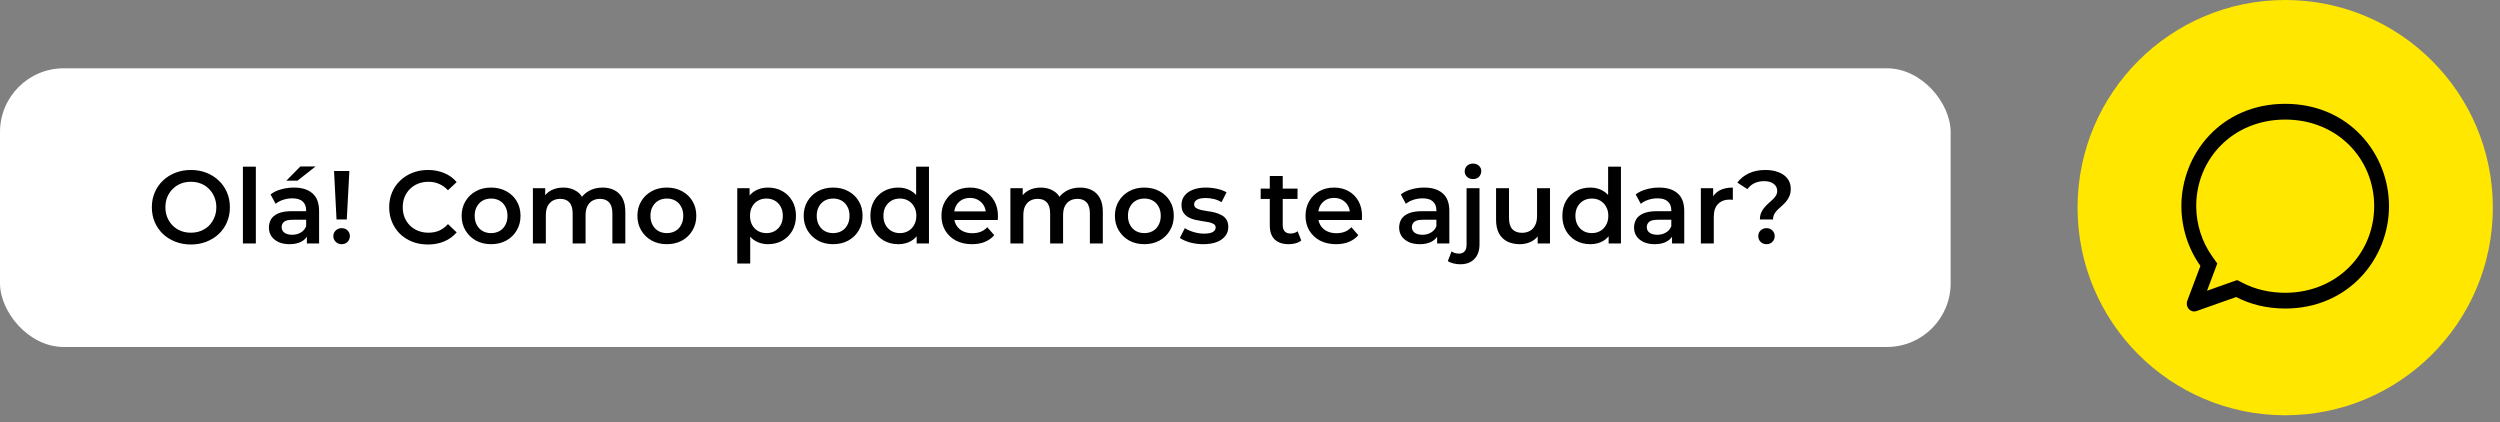
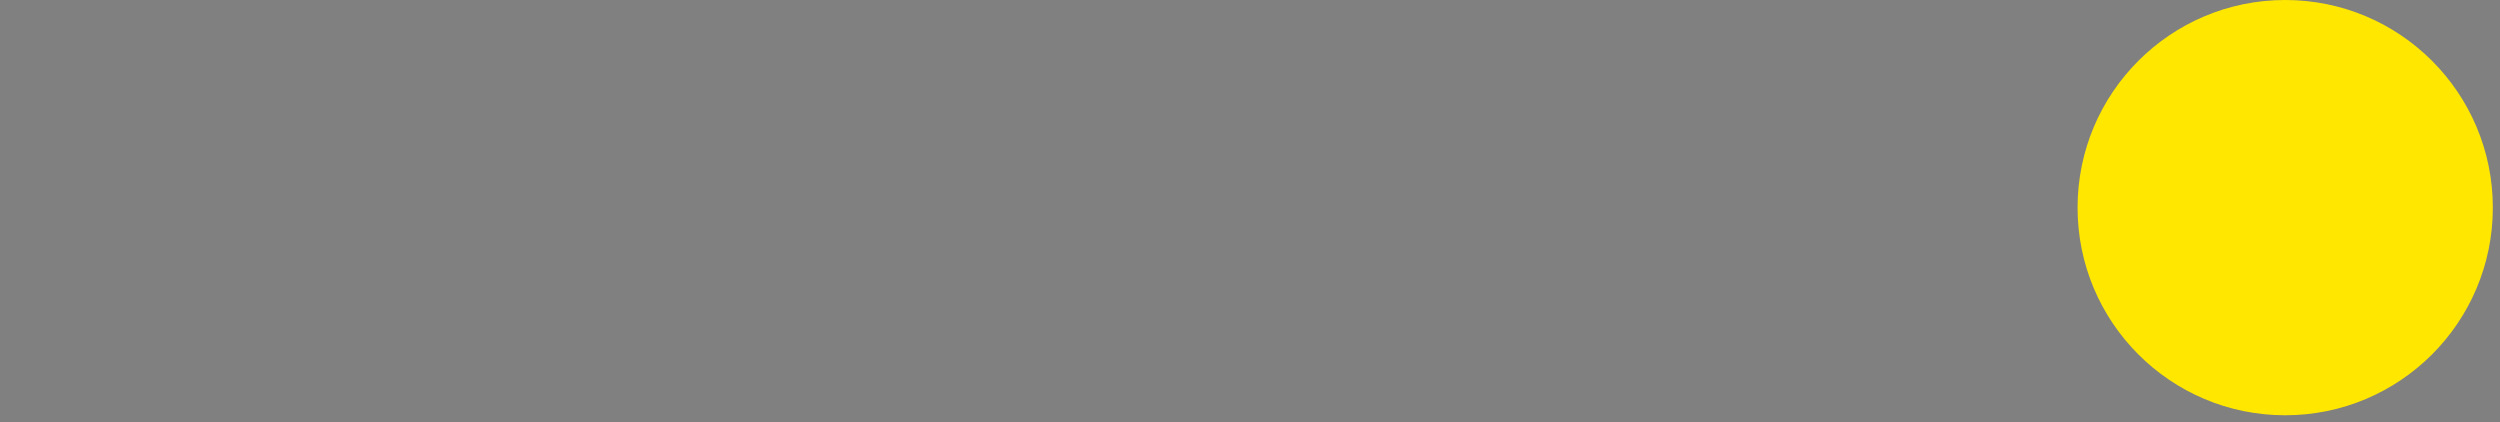
<svg xmlns="http://www.w3.org/2000/svg" width="314" height="53" viewBox="0 0 314 53" fill="none">
  <rect x="0" y="0" width="314" height="53" fill="#808080" stroke="none" />
  <circle cx="287.021" cy="26.079" r="26.079" fill="#FFE700" />
-   <path d="M277.204 36.516L280.989 35.175L281.671 35.527C283.249 36.34 285.052 36.773 287.021 36.773C293.533 36.773 298.197 31.832 298.197 25.895C298.197 19.936 293.567 15.017 287.021 15.017C280.475 15.017 275.844 19.936 275.844 25.895C275.855 28.175 276.562 30.391 277.86 32.208L278.489 33.098L277.204 36.514V36.516ZM275.887 39.067C275.718 39.127 275.537 39.135 275.365 39.089C275.192 39.043 275.036 38.945 274.914 38.808C274.792 38.671 274.709 38.499 274.676 38.314C274.643 38.129 274.66 37.937 274.727 37.762L276.371 33.397C274.831 31.237 273.993 28.604 273.981 25.895C273.981 19.341 278.977 13.04 287.021 13.04C295.064 13.04 300.06 19.341 300.06 25.895C300.06 32.449 295.012 38.751 287.021 38.751C284.702 38.751 282.63 38.221 280.859 37.307L275.885 39.067H275.887Z" fill="black" />
-   <rect y="8.579" width="245" height="35" rx="8" fill="white" />
-   <path d="M23.986 30.709C23.275 30.709 22.621 30.592 22.023 30.358C21.425 30.124 20.905 29.799 20.463 29.383C20.021 28.958 19.679 28.464 19.436 27.901C19.193 27.329 19.072 26.705 19.072 26.029C19.072 25.353 19.193 24.733 19.436 24.17C19.679 23.598 20.021 23.104 20.463 22.688C20.905 22.263 21.425 21.934 22.023 21.7C22.621 21.466 23.271 21.349 23.973 21.349C24.684 21.349 25.334 21.466 25.923 21.7C26.521 21.934 27.041 22.263 27.483 22.688C27.925 23.104 28.267 23.598 28.51 24.17C28.753 24.733 28.874 25.353 28.874 26.029C28.874 26.705 28.753 27.329 28.51 27.901C28.267 28.473 27.925 28.967 27.483 29.383C27.041 29.799 26.521 30.124 25.923 30.358C25.334 30.592 24.688 30.709 23.986 30.709ZM23.973 29.227C24.432 29.227 24.857 29.149 25.247 28.993C25.637 28.837 25.975 28.616 26.261 28.33C26.547 28.035 26.768 27.697 26.924 27.316C27.089 26.926 27.171 26.497 27.171 26.029C27.171 25.561 27.089 25.136 26.924 24.755C26.768 24.365 26.547 24.027 26.261 23.741C25.975 23.446 25.637 23.221 25.247 23.065C24.857 22.909 24.432 22.831 23.973 22.831C23.514 22.831 23.089 22.909 22.699 23.065C22.318 23.221 21.98 23.446 21.685 23.741C21.399 24.027 21.174 24.365 21.009 24.755C20.853 25.136 20.775 25.561 20.775 26.029C20.775 26.488 20.853 26.913 21.009 27.303C21.174 27.693 21.399 28.035 21.685 28.33C21.971 28.616 22.309 28.837 22.699 28.993C23.089 29.149 23.514 29.227 23.973 29.227ZM30.509 30.579V20.933H32.134V30.579H30.509ZM38.544 30.579V29.175L38.453 28.876V26.419C38.453 25.942 38.31 25.574 38.024 25.314C37.738 25.045 37.305 24.911 36.724 24.911C36.334 24.911 35.949 24.971 35.567 25.093C35.194 25.214 34.878 25.383 34.618 25.6L33.981 24.417C34.354 24.131 34.796 23.918 35.307 23.78C35.827 23.632 36.364 23.559 36.919 23.559C37.925 23.559 38.7 23.801 39.246 24.287C39.801 24.763 40.078 25.504 40.078 26.51V30.579H38.544ZM36.36 30.67C35.84 30.67 35.385 30.583 34.995 30.41C34.605 30.228 34.302 29.981 34.085 29.669C33.877 29.348 33.773 28.988 33.773 28.59C33.773 28.2 33.864 27.849 34.046 27.537C34.237 27.225 34.544 26.978 34.969 26.796C35.394 26.614 35.957 26.523 36.659 26.523H38.674V27.602H36.776C36.221 27.602 35.849 27.693 35.658 27.875C35.468 28.048 35.372 28.265 35.372 28.525C35.372 28.819 35.489 29.053 35.723 29.227C35.957 29.4 36.282 29.487 36.698 29.487C37.097 29.487 37.452 29.396 37.764 29.214C38.085 29.032 38.315 28.763 38.453 28.408L38.726 29.383C38.57 29.79 38.288 30.106 37.881 30.332C37.483 30.557 36.975 30.67 36.36 30.67ZM35.97 22.688L37.725 20.907H39.636L37.374 22.688H35.97ZM42.268 27.563L41.956 21.479H43.88L43.555 27.563H42.268ZM42.918 30.67C42.614 30.67 42.363 30.57 42.164 30.371C41.964 30.171 41.865 29.933 41.865 29.656C41.865 29.378 41.964 29.144 42.164 28.954C42.363 28.754 42.614 28.655 42.918 28.655C43.221 28.655 43.468 28.754 43.659 28.954C43.849 29.144 43.945 29.378 43.945 29.656C43.945 29.933 43.849 30.171 43.659 30.371C43.468 30.57 43.221 30.67 42.918 30.67ZM53.743 30.709C53.049 30.709 52.404 30.596 51.806 30.371C51.216 30.137 50.701 29.812 50.259 29.396C49.825 28.971 49.487 28.473 49.245 27.901C49.002 27.329 48.881 26.705 48.881 26.029C48.881 25.353 49.002 24.729 49.245 24.157C49.487 23.585 49.83 23.091 50.272 22.675C50.714 22.25 51.229 21.925 51.819 21.7C52.408 21.466 53.054 21.349 53.756 21.349C54.501 21.349 55.181 21.479 55.797 21.739C56.412 21.99 56.932 22.367 57.357 22.87L56.265 23.897C55.935 23.541 55.567 23.277 55.16 23.104C54.752 22.922 54.31 22.831 53.834 22.831C53.357 22.831 52.919 22.909 52.521 23.065C52.131 23.221 51.788 23.442 51.494 23.728C51.208 24.014 50.982 24.352 50.818 24.742C50.662 25.132 50.584 25.561 50.584 26.029C50.584 26.497 50.662 26.926 50.818 27.316C50.982 27.706 51.208 28.044 51.494 28.33C51.788 28.616 52.131 28.837 52.521 28.993C52.919 29.149 53.357 29.227 53.834 29.227C54.31 29.227 54.752 29.14 55.16 28.967C55.567 28.785 55.935 28.512 56.265 28.148L57.357 29.188C56.932 29.682 56.412 30.059 55.797 30.319C55.181 30.579 54.497 30.709 53.743 30.709ZM61.673 30.67C60.963 30.67 60.33 30.518 59.775 30.215C59.221 29.903 58.783 29.478 58.462 28.941C58.142 28.403 57.981 27.792 57.981 27.108C57.981 26.414 58.142 25.803 58.462 25.275C58.783 24.737 59.221 24.317 59.775 24.014C60.33 23.71 60.963 23.559 61.673 23.559C62.393 23.559 63.03 23.71 63.584 24.014C64.148 24.317 64.585 24.733 64.897 25.262C65.218 25.79 65.378 26.406 65.378 27.108C65.378 27.792 65.218 28.403 64.897 28.941C64.585 29.478 64.148 29.903 63.584 30.215C63.03 30.518 62.393 30.67 61.673 30.67ZM61.673 29.279C62.072 29.279 62.427 29.192 62.739 29.019C63.051 28.845 63.294 28.594 63.467 28.265C63.649 27.935 63.74 27.55 63.74 27.108C63.74 26.657 63.649 26.271 63.467 25.951C63.294 25.621 63.051 25.37 62.739 25.197C62.427 25.023 62.076 24.937 61.686 24.937C61.288 24.937 60.932 25.023 60.62 25.197C60.317 25.37 60.074 25.621 59.892 25.951C59.71 26.271 59.619 26.657 59.619 27.108C59.619 27.55 59.71 27.935 59.892 28.265C60.074 28.594 60.317 28.845 60.62 29.019C60.932 29.192 61.283 29.279 61.673 29.279ZM75.694 23.559C76.249 23.559 76.739 23.667 77.163 23.884C77.597 24.1 77.934 24.434 78.177 24.885C78.42 25.327 78.541 25.899 78.541 26.601V30.579H76.916V26.809C76.916 26.193 76.782 25.734 76.513 25.431C76.245 25.127 75.859 24.976 75.356 24.976C75.001 24.976 74.684 25.054 74.407 25.21C74.138 25.366 73.926 25.595 73.77 25.899C73.623 26.202 73.549 26.588 73.549 27.056V30.579H71.924V26.809C71.924 26.193 71.79 25.734 71.521 25.431C71.252 25.127 70.867 24.976 70.364 24.976C70.009 24.976 69.692 25.054 69.415 25.21C69.147 25.366 68.934 25.595 68.778 25.899C68.631 26.202 68.557 26.588 68.557 27.056V30.579H66.932V23.637H68.479V25.483L68.206 24.937C68.44 24.486 68.778 24.144 69.22 23.91C69.671 23.676 70.182 23.559 70.754 23.559C71.404 23.559 71.968 23.719 72.444 24.04C72.93 24.36 73.25 24.846 73.406 25.496L72.769 25.275C72.995 24.755 73.367 24.339 73.887 24.027C74.407 23.715 75.01 23.559 75.694 23.559ZM83.751 30.67C83.04 30.67 82.407 30.518 81.853 30.215C81.298 29.903 80.86 29.478 80.54 28.941C80.219 28.403 80.058 27.792 80.058 27.108C80.058 26.414 80.219 25.803 80.54 25.275C80.86 24.737 81.298 24.317 81.853 24.014C82.407 23.71 83.04 23.559 83.751 23.559C84.47 23.559 85.107 23.71 85.662 24.014C86.225 24.317 86.662 24.733 86.975 25.262C87.295 25.79 87.456 26.406 87.456 27.108C87.456 27.792 87.295 28.403 86.975 28.941C86.662 29.478 86.225 29.903 85.662 30.215C85.107 30.518 84.47 30.67 83.751 30.67ZM83.751 29.279C84.149 29.279 84.504 29.192 84.817 29.019C85.129 28.845 85.371 28.594 85.544 28.265C85.727 27.935 85.817 27.55 85.817 27.108C85.817 26.657 85.727 26.271 85.544 25.951C85.371 25.621 85.129 25.37 84.817 25.197C84.504 25.023 84.153 24.937 83.763 24.937C83.365 24.937 83.01 25.023 82.698 25.197C82.394 25.37 82.151 25.621 81.969 25.951C81.787 26.271 81.697 26.657 81.697 27.108C81.697 27.55 81.787 27.935 81.969 28.265C82.151 28.594 82.394 28.845 82.698 29.019C83.01 29.192 83.361 29.279 83.751 29.279ZM96.45 30.67C95.887 30.67 95.371 30.54 94.903 30.28C94.444 30.02 94.076 29.63 93.798 29.11C93.529 28.581 93.395 27.914 93.395 27.108C93.395 26.293 93.525 25.626 93.785 25.106C94.054 24.586 94.418 24.2 94.877 23.949C95.337 23.689 95.861 23.559 96.45 23.559C97.135 23.559 97.737 23.706 98.257 24.001C98.786 24.295 99.202 24.707 99.505 25.236C99.817 25.764 99.973 26.388 99.973 27.108C99.973 27.827 99.817 28.455 99.505 28.993C99.202 29.521 98.786 29.933 98.257 30.228C97.737 30.522 97.135 30.67 96.45 30.67ZM92.602 33.101V23.637H94.149V25.275L94.097 27.121L94.227 28.967V33.101H92.602ZM96.268 29.279C96.658 29.279 97.005 29.192 97.308 29.019C97.62 28.845 97.867 28.594 98.049 28.265C98.231 27.935 98.322 27.55 98.322 27.108C98.322 26.657 98.231 26.271 98.049 25.951C97.867 25.621 97.62 25.37 97.308 25.197C97.005 25.023 96.658 24.937 96.268 24.937C95.878 24.937 95.527 25.023 95.215 25.197C94.903 25.37 94.656 25.621 94.474 25.951C94.292 26.271 94.201 26.657 94.201 27.108C94.201 27.55 94.292 27.935 94.474 28.265C94.656 28.594 94.903 28.845 95.215 29.019C95.527 29.192 95.878 29.279 96.268 29.279ZM104.634 30.67C103.924 30.67 103.291 30.518 102.736 30.215C102.182 29.903 101.744 29.478 101.423 28.941C101.103 28.403 100.942 27.792 100.942 27.108C100.942 26.414 101.103 25.803 101.423 25.275C101.744 24.737 102.182 24.317 102.736 24.014C103.291 23.71 103.924 23.559 104.634 23.559C105.354 23.559 105.991 23.71 106.545 24.014C107.109 24.317 107.546 24.733 107.858 25.262C108.179 25.79 108.339 26.406 108.339 27.108C108.339 27.792 108.179 28.403 107.858 28.941C107.546 29.478 107.109 29.903 106.545 30.215C105.991 30.518 105.354 30.67 104.634 30.67ZM104.634 29.279C105.033 29.279 105.388 29.192 105.7 29.019C106.012 28.845 106.255 28.594 106.428 28.265C106.61 27.935 106.701 27.55 106.701 27.108C106.701 26.657 106.61 26.271 106.428 25.951C106.255 25.621 106.012 25.37 105.7 25.197C105.388 25.023 105.037 24.937 104.647 24.937C104.249 24.937 103.893 25.023 103.581 25.197C103.278 25.37 103.035 25.621 102.853 25.951C102.671 26.271 102.58 26.657 102.58 27.108C102.58 27.55 102.671 27.935 102.853 28.265C103.035 28.594 103.278 28.845 103.581 29.019C103.893 29.192 104.244 29.279 104.634 29.279ZM112.831 30.67C112.164 30.67 111.561 30.522 111.024 30.228C110.495 29.924 110.079 29.508 109.776 28.98C109.473 28.451 109.321 27.827 109.321 27.108C109.321 26.388 109.473 25.764 109.776 25.236C110.079 24.707 110.495 24.295 111.024 24.001C111.561 23.706 112.164 23.559 112.831 23.559C113.412 23.559 113.932 23.689 114.391 23.949C114.85 24.2 115.214 24.586 115.483 25.106C115.752 25.626 115.886 26.293 115.886 27.108C115.886 27.914 115.756 28.581 115.496 29.11C115.236 29.63 114.876 30.02 114.417 30.28C113.958 30.54 113.429 30.67 112.831 30.67ZM113.026 29.279C113.416 29.279 113.763 29.192 114.066 29.019C114.378 28.845 114.625 28.594 114.807 28.265C114.998 27.935 115.093 27.55 115.093 27.108C115.093 26.657 114.998 26.271 114.807 25.951C114.625 25.621 114.378 25.37 114.066 25.197C113.763 25.023 113.416 24.937 113.026 24.937C112.636 24.937 112.285 25.023 111.973 25.197C111.67 25.37 111.423 25.621 111.232 25.951C111.05 26.271 110.959 26.657 110.959 27.108C110.959 27.55 111.05 27.935 111.232 28.265C111.423 28.594 111.67 28.845 111.973 29.019C112.285 29.192 112.636 29.279 113.026 29.279ZM115.132 30.579V28.941L115.197 27.095L115.067 25.249V20.933H116.679V30.579H115.132ZM122.081 30.67C121.31 30.67 120.634 30.518 120.053 30.215C119.481 29.903 119.035 29.478 118.714 28.941C118.402 28.403 118.246 27.792 118.246 27.108C118.246 26.414 118.398 25.803 118.701 25.275C119.013 24.737 119.438 24.317 119.975 24.014C120.521 23.71 121.141 23.559 121.834 23.559C122.51 23.559 123.112 23.706 123.641 24.001C124.17 24.295 124.586 24.711 124.889 25.249C125.192 25.786 125.344 26.419 125.344 27.147C125.344 27.216 125.34 27.294 125.331 27.381C125.331 27.467 125.327 27.55 125.318 27.628H119.533V26.549H124.46L123.823 26.887C123.832 26.488 123.749 26.137 123.576 25.834C123.403 25.53 123.164 25.292 122.861 25.119C122.566 24.945 122.224 24.859 121.834 24.859C121.435 24.859 121.084 24.945 120.781 25.119C120.486 25.292 120.252 25.535 120.079 25.847C119.914 26.15 119.832 26.51 119.832 26.926V27.186C119.832 27.602 119.927 27.97 120.118 28.291C120.309 28.611 120.577 28.858 120.924 29.032C121.271 29.205 121.669 29.292 122.12 29.292C122.51 29.292 122.861 29.231 123.173 29.11C123.485 28.988 123.762 28.798 124.005 28.538L124.876 29.539C124.564 29.903 124.17 30.184 123.693 30.384C123.225 30.574 122.688 30.67 122.081 30.67ZM135.667 23.559C136.222 23.559 136.711 23.667 137.136 23.884C137.569 24.1 137.907 24.434 138.15 24.885C138.393 25.327 138.514 25.899 138.514 26.601V30.579H136.889V26.809C136.889 26.193 136.755 25.734 136.486 25.431C136.217 25.127 135.832 24.976 135.329 24.976C134.974 24.976 134.657 25.054 134.38 25.21C134.111 25.366 133.899 25.595 133.743 25.899C133.596 26.202 133.522 26.588 133.522 27.056V30.579H131.897V26.809C131.897 26.193 131.763 25.734 131.494 25.431C131.225 25.127 130.84 24.976 130.337 24.976C129.982 24.976 129.665 25.054 129.388 25.21C129.119 25.366 128.907 25.595 128.751 25.899C128.604 26.202 128.53 26.588 128.53 27.056V30.579H126.905V23.637H128.452V25.483L128.179 24.937C128.413 24.486 128.751 24.144 129.193 23.91C129.644 23.676 130.155 23.559 130.727 23.559C131.377 23.559 131.94 23.719 132.417 24.04C132.902 24.36 133.223 24.846 133.379 25.496L132.742 25.275C132.967 24.755 133.34 24.339 133.86 24.027C134.38 23.715 134.982 23.559 135.667 23.559ZM143.723 30.67C143.012 30.67 142.38 30.518 141.825 30.215C141.27 29.903 140.833 29.478 140.512 28.941C140.191 28.403 140.031 27.792 140.031 27.108C140.031 26.414 140.191 25.803 140.512 25.275C140.833 24.737 141.27 24.317 141.825 24.014C142.38 23.71 143.012 23.559 143.723 23.559C144.442 23.559 145.079 23.71 145.634 24.014C146.197 24.317 146.635 24.733 146.947 25.262C147.268 25.79 147.428 26.406 147.428 27.108C147.428 27.792 147.268 28.403 146.947 28.941C146.635 29.478 146.197 29.903 145.634 30.215C145.079 30.518 144.442 30.67 143.723 30.67ZM143.723 29.279C144.122 29.279 144.477 29.192 144.789 29.019C145.101 28.845 145.344 28.594 145.517 28.265C145.699 27.935 145.79 27.55 145.79 27.108C145.79 26.657 145.699 26.271 145.517 25.951C145.344 25.621 145.101 25.37 144.789 25.197C144.477 25.023 144.126 24.937 143.736 24.937C143.337 24.937 142.982 25.023 142.67 25.197C142.367 25.37 142.124 25.621 141.942 25.951C141.76 26.271 141.669 26.657 141.669 27.108C141.669 27.55 141.76 27.935 141.942 28.265C142.124 28.594 142.367 28.845 142.67 29.019C142.982 29.192 143.333 29.279 143.723 29.279ZM151.127 30.67C150.546 30.67 149.987 30.596 149.45 30.449C148.921 30.293 148.501 30.106 148.189 29.89L148.813 28.655C149.125 28.854 149.498 29.019 149.931 29.149C150.364 29.279 150.798 29.344 151.231 29.344C151.742 29.344 152.111 29.274 152.336 29.136C152.57 28.997 152.687 28.811 152.687 28.577C152.687 28.386 152.609 28.243 152.453 28.148C152.297 28.044 152.093 27.966 151.842 27.914C151.591 27.862 151.309 27.814 150.997 27.771C150.694 27.727 150.386 27.671 150.074 27.602C149.771 27.524 149.493 27.415 149.242 27.277C148.991 27.129 148.787 26.934 148.631 26.692C148.475 26.449 148.397 26.128 148.397 25.73C148.397 25.288 148.523 24.906 148.774 24.586C149.025 24.256 149.376 24.005 149.827 23.832C150.286 23.65 150.828 23.559 151.452 23.559C151.92 23.559 152.392 23.611 152.869 23.715C153.346 23.819 153.74 23.966 154.052 24.157L153.428 25.392C153.099 25.192 152.765 25.058 152.427 24.989C152.098 24.911 151.768 24.872 151.439 24.872C150.945 24.872 150.577 24.945 150.334 25.093C150.1 25.24 149.983 25.426 149.983 25.652C149.983 25.86 150.061 26.016 150.217 26.12C150.373 26.224 150.577 26.306 150.828 26.367C151.079 26.427 151.357 26.479 151.66 26.523C151.972 26.557 152.28 26.614 152.583 26.692C152.886 26.77 153.164 26.878 153.415 27.017C153.675 27.147 153.883 27.333 154.039 27.576C154.195 27.818 154.273 28.135 154.273 28.525C154.273 28.958 154.143 29.335 153.883 29.656C153.632 29.976 153.272 30.228 152.804 30.41C152.336 30.583 151.777 30.67 151.127 30.67ZM161.878 30.67C161.116 30.67 160.526 30.475 160.11 30.085C159.694 29.686 159.486 29.101 159.486 28.33V22.103H161.111V28.291C161.111 28.62 161.194 28.876 161.358 29.058C161.532 29.24 161.77 29.331 162.073 29.331C162.437 29.331 162.741 29.235 162.983 29.045L163.438 30.202C163.248 30.358 163.014 30.475 162.736 30.553C162.459 30.631 162.173 30.67 161.878 30.67ZM158.342 24.989V23.689H162.97V24.989H158.342ZM167.809 30.67C167.038 30.67 166.362 30.518 165.781 30.215C165.209 29.903 164.763 29.478 164.442 28.941C164.13 28.403 163.974 27.792 163.974 27.108C163.974 26.414 164.126 25.803 164.429 25.275C164.741 24.737 165.166 24.317 165.703 24.014C166.249 23.71 166.869 23.559 167.562 23.559C168.238 23.559 168.841 23.706 169.369 24.001C169.898 24.295 170.314 24.711 170.617 25.249C170.921 25.786 171.072 26.419 171.072 27.147C171.072 27.216 171.068 27.294 171.059 27.381C171.059 27.467 171.055 27.55 171.046 27.628H165.261V26.549H170.188L169.551 26.887C169.56 26.488 169.478 26.137 169.304 25.834C169.131 25.53 168.893 25.292 168.589 25.119C168.295 24.945 167.952 24.859 167.562 24.859C167.164 24.859 166.813 24.945 166.509 25.119C166.215 25.292 165.981 25.535 165.807 25.847C165.643 26.15 165.56 26.51 165.56 26.926V27.186C165.56 27.602 165.656 27.97 165.846 28.291C166.037 28.611 166.306 28.858 166.652 29.032C166.999 29.205 167.398 29.292 167.848 29.292C168.238 29.292 168.589 29.231 168.901 29.11C169.213 28.988 169.491 28.798 169.733 28.538L170.604 29.539C170.292 29.903 169.898 30.184 169.421 30.384C168.953 30.574 168.416 30.67 167.809 30.67ZM180.503 30.579V29.175L180.412 28.876V26.419C180.412 25.942 180.269 25.574 179.983 25.314C179.697 25.045 179.264 24.911 178.683 24.911C178.293 24.911 177.907 24.971 177.526 25.093C177.153 25.214 176.837 25.383 176.577 25.6L175.94 24.417C176.313 24.131 176.755 23.918 177.266 23.78C177.786 23.632 178.323 23.559 178.878 23.559C179.883 23.559 180.659 23.801 181.205 24.287C181.76 24.763 182.037 25.504 182.037 26.51V30.579H180.503ZM178.319 30.67C177.799 30.67 177.344 30.583 176.954 30.41C176.564 30.228 176.261 29.981 176.044 29.669C175.836 29.348 175.732 28.988 175.732 28.59C175.732 28.2 175.823 27.849 176.005 27.537C176.196 27.225 176.503 26.978 176.928 26.796C177.353 26.614 177.916 26.523 178.618 26.523H180.633V27.602H178.735C178.18 27.602 177.808 27.693 177.617 27.875C177.426 28.048 177.331 28.265 177.331 28.525C177.331 28.819 177.448 29.053 177.682 29.227C177.916 29.4 178.241 29.487 178.657 29.487C179.056 29.487 179.411 29.396 179.723 29.214C180.044 29.032 180.273 28.763 180.412 28.408L180.685 29.383C180.529 29.79 180.247 30.106 179.84 30.332C179.441 30.557 178.934 30.67 178.319 30.67ZM183.408 33.192C183.104 33.192 182.818 33.157 182.55 33.088C182.272 33.027 182.038 32.927 181.848 32.789L182.316 31.58C182.567 31.762 182.883 31.853 183.265 31.853C183.559 31.853 183.789 31.757 183.954 31.567C184.118 31.385 184.201 31.112 184.201 30.748V23.637H185.826V30.709C185.826 31.471 185.613 32.074 185.189 32.516C184.773 32.966 184.179 33.192 183.408 33.192ZM185.007 22.493C184.703 22.493 184.452 22.397 184.253 22.207C184.062 22.016 183.967 21.786 183.967 21.518C183.967 21.24 184.062 21.011 184.253 20.829C184.452 20.638 184.703 20.543 185.007 20.543C185.31 20.543 185.557 20.634 185.748 20.816C185.947 20.989 186.047 21.21 186.047 21.479C186.047 21.765 185.951 22.007 185.761 22.207C185.57 22.397 185.319 22.493 185.007 22.493ZM190.895 30.67C190.305 30.67 189.785 30.561 189.335 30.345C188.884 30.119 188.533 29.781 188.282 29.331C188.03 28.871 187.905 28.295 187.905 27.602V23.637H189.53V27.381C189.53 28.005 189.668 28.473 189.946 28.785C190.232 29.088 190.635 29.24 191.155 29.24C191.536 29.24 191.865 29.162 192.143 29.006C192.429 28.85 192.65 28.616 192.806 28.304C192.97 27.992 193.053 27.606 193.053 27.147V23.637H194.678V30.579H193.131V28.707L193.404 29.279C193.17 29.729 192.827 30.076 192.377 30.319C191.926 30.553 191.432 30.67 190.895 30.67ZM199.743 30.67C199.076 30.67 198.474 30.522 197.936 30.228C197.408 29.924 196.992 29.508 196.688 28.98C196.385 28.451 196.233 27.827 196.233 27.108C196.233 26.388 196.385 25.764 196.688 25.236C196.992 24.707 197.408 24.295 197.936 24.001C198.474 23.706 199.076 23.559 199.743 23.559C200.324 23.559 200.844 23.689 201.303 23.949C201.763 24.2 202.127 24.586 202.395 25.106C202.664 25.626 202.798 26.293 202.798 27.108C202.798 27.914 202.668 28.581 202.408 29.11C202.148 29.63 201.789 30.02 201.329 30.28C200.87 30.54 200.341 30.67 199.743 30.67ZM199.938 29.279C200.328 29.279 200.675 29.192 200.978 29.019C201.29 28.845 201.537 28.594 201.719 28.265C201.91 27.935 202.005 27.55 202.005 27.108C202.005 26.657 201.91 26.271 201.719 25.951C201.537 25.621 201.29 25.37 200.978 25.197C200.675 25.023 200.328 24.937 199.938 24.937C199.548 24.937 199.197 25.023 198.885 25.197C198.582 25.37 198.335 25.621 198.144 25.951C197.962 26.271 197.871 26.657 197.871 27.108C197.871 27.55 197.962 27.935 198.144 28.265C198.335 28.594 198.582 28.845 198.885 29.019C199.197 29.192 199.548 29.279 199.938 29.279ZM202.044 30.579V28.941L202.109 27.095L201.979 25.249V20.933H203.591V30.579H202.044ZM210.007 30.579V29.175L209.916 28.876V26.419C209.916 25.942 209.773 25.574 209.487 25.314C209.201 25.045 208.768 24.911 208.187 24.911C207.797 24.911 207.411 24.971 207.03 25.093C206.657 25.214 206.341 25.383 206.081 25.6L205.444 24.417C205.817 24.131 206.259 23.918 206.77 23.78C207.29 23.632 207.827 23.559 208.382 23.559C209.387 23.559 210.163 23.801 210.709 24.287C211.264 24.763 211.541 25.504 211.541 26.51V30.579H210.007ZM207.823 30.67C207.303 30.67 206.848 30.583 206.458 30.41C206.068 30.228 205.765 29.981 205.548 29.669C205.34 29.348 205.236 28.988 205.236 28.59C205.236 28.2 205.327 27.849 205.509 27.537C205.7 27.225 206.007 26.978 206.432 26.796C206.857 26.614 207.42 26.523 208.122 26.523H210.137V27.602H208.239C207.684 27.602 207.312 27.693 207.121 27.875C206.93 28.048 206.835 28.265 206.835 28.525C206.835 28.819 206.952 29.053 207.186 29.227C207.42 29.4 207.745 29.487 208.161 29.487C208.56 29.487 208.915 29.396 209.227 29.214C209.548 29.032 209.777 28.763 209.916 28.408L210.189 29.383C210.033 29.79 209.751 30.106 209.344 30.332C208.945 30.557 208.438 30.67 207.823 30.67ZM213.627 30.579V23.637H215.174V25.548L214.992 24.989C215.2 24.521 215.525 24.165 215.967 23.923C216.417 23.68 216.976 23.559 217.644 23.559V25.106C217.574 25.088 217.509 25.08 217.449 25.08C217.388 25.071 217.327 25.067 217.267 25.067C216.651 25.067 216.162 25.249 215.798 25.613C215.434 25.968 215.252 26.501 215.252 27.212V30.579H213.627ZM221.045 27.563C221.045 27.242 221.097 26.96 221.201 26.718C221.305 26.475 221.44 26.258 221.604 26.068C221.769 25.877 221.942 25.699 222.124 25.535C222.315 25.37 222.493 25.21 222.657 25.054C222.822 24.898 222.956 24.733 223.06 24.56C223.164 24.386 223.216 24.191 223.216 23.975C223.216 23.611 223.069 23.316 222.774 23.091C222.48 22.865 222.085 22.753 221.591 22.753C221.115 22.753 220.699 22.839 220.343 23.013C219.997 23.186 219.706 23.433 219.472 23.754L218.211 22.935C218.575 22.441 219.052 22.055 219.641 21.778C220.231 21.492 220.928 21.349 221.734 21.349C222.367 21.349 222.922 21.444 223.398 21.635C223.875 21.817 224.248 22.085 224.516 22.441C224.785 22.787 224.919 23.212 224.919 23.715C224.919 24.061 224.863 24.365 224.75 24.625C224.646 24.885 224.508 25.114 224.334 25.314C224.17 25.504 223.992 25.686 223.801 25.86C223.611 26.024 223.429 26.189 223.255 26.354C223.091 26.518 222.956 26.696 222.852 26.887C222.748 27.077 222.696 27.303 222.696 27.563H221.045ZM221.877 30.67C221.574 30.67 221.323 30.57 221.123 30.371C220.933 30.171 220.837 29.933 220.837 29.656C220.837 29.378 220.933 29.144 221.123 28.954C221.323 28.754 221.574 28.655 221.877 28.655C222.181 28.655 222.428 28.754 222.618 28.954C222.809 29.144 222.904 29.378 222.904 29.656C222.904 29.933 222.809 30.171 222.618 30.371C222.428 30.57 222.181 30.67 221.877 30.67Z" fill="black" />
</svg>